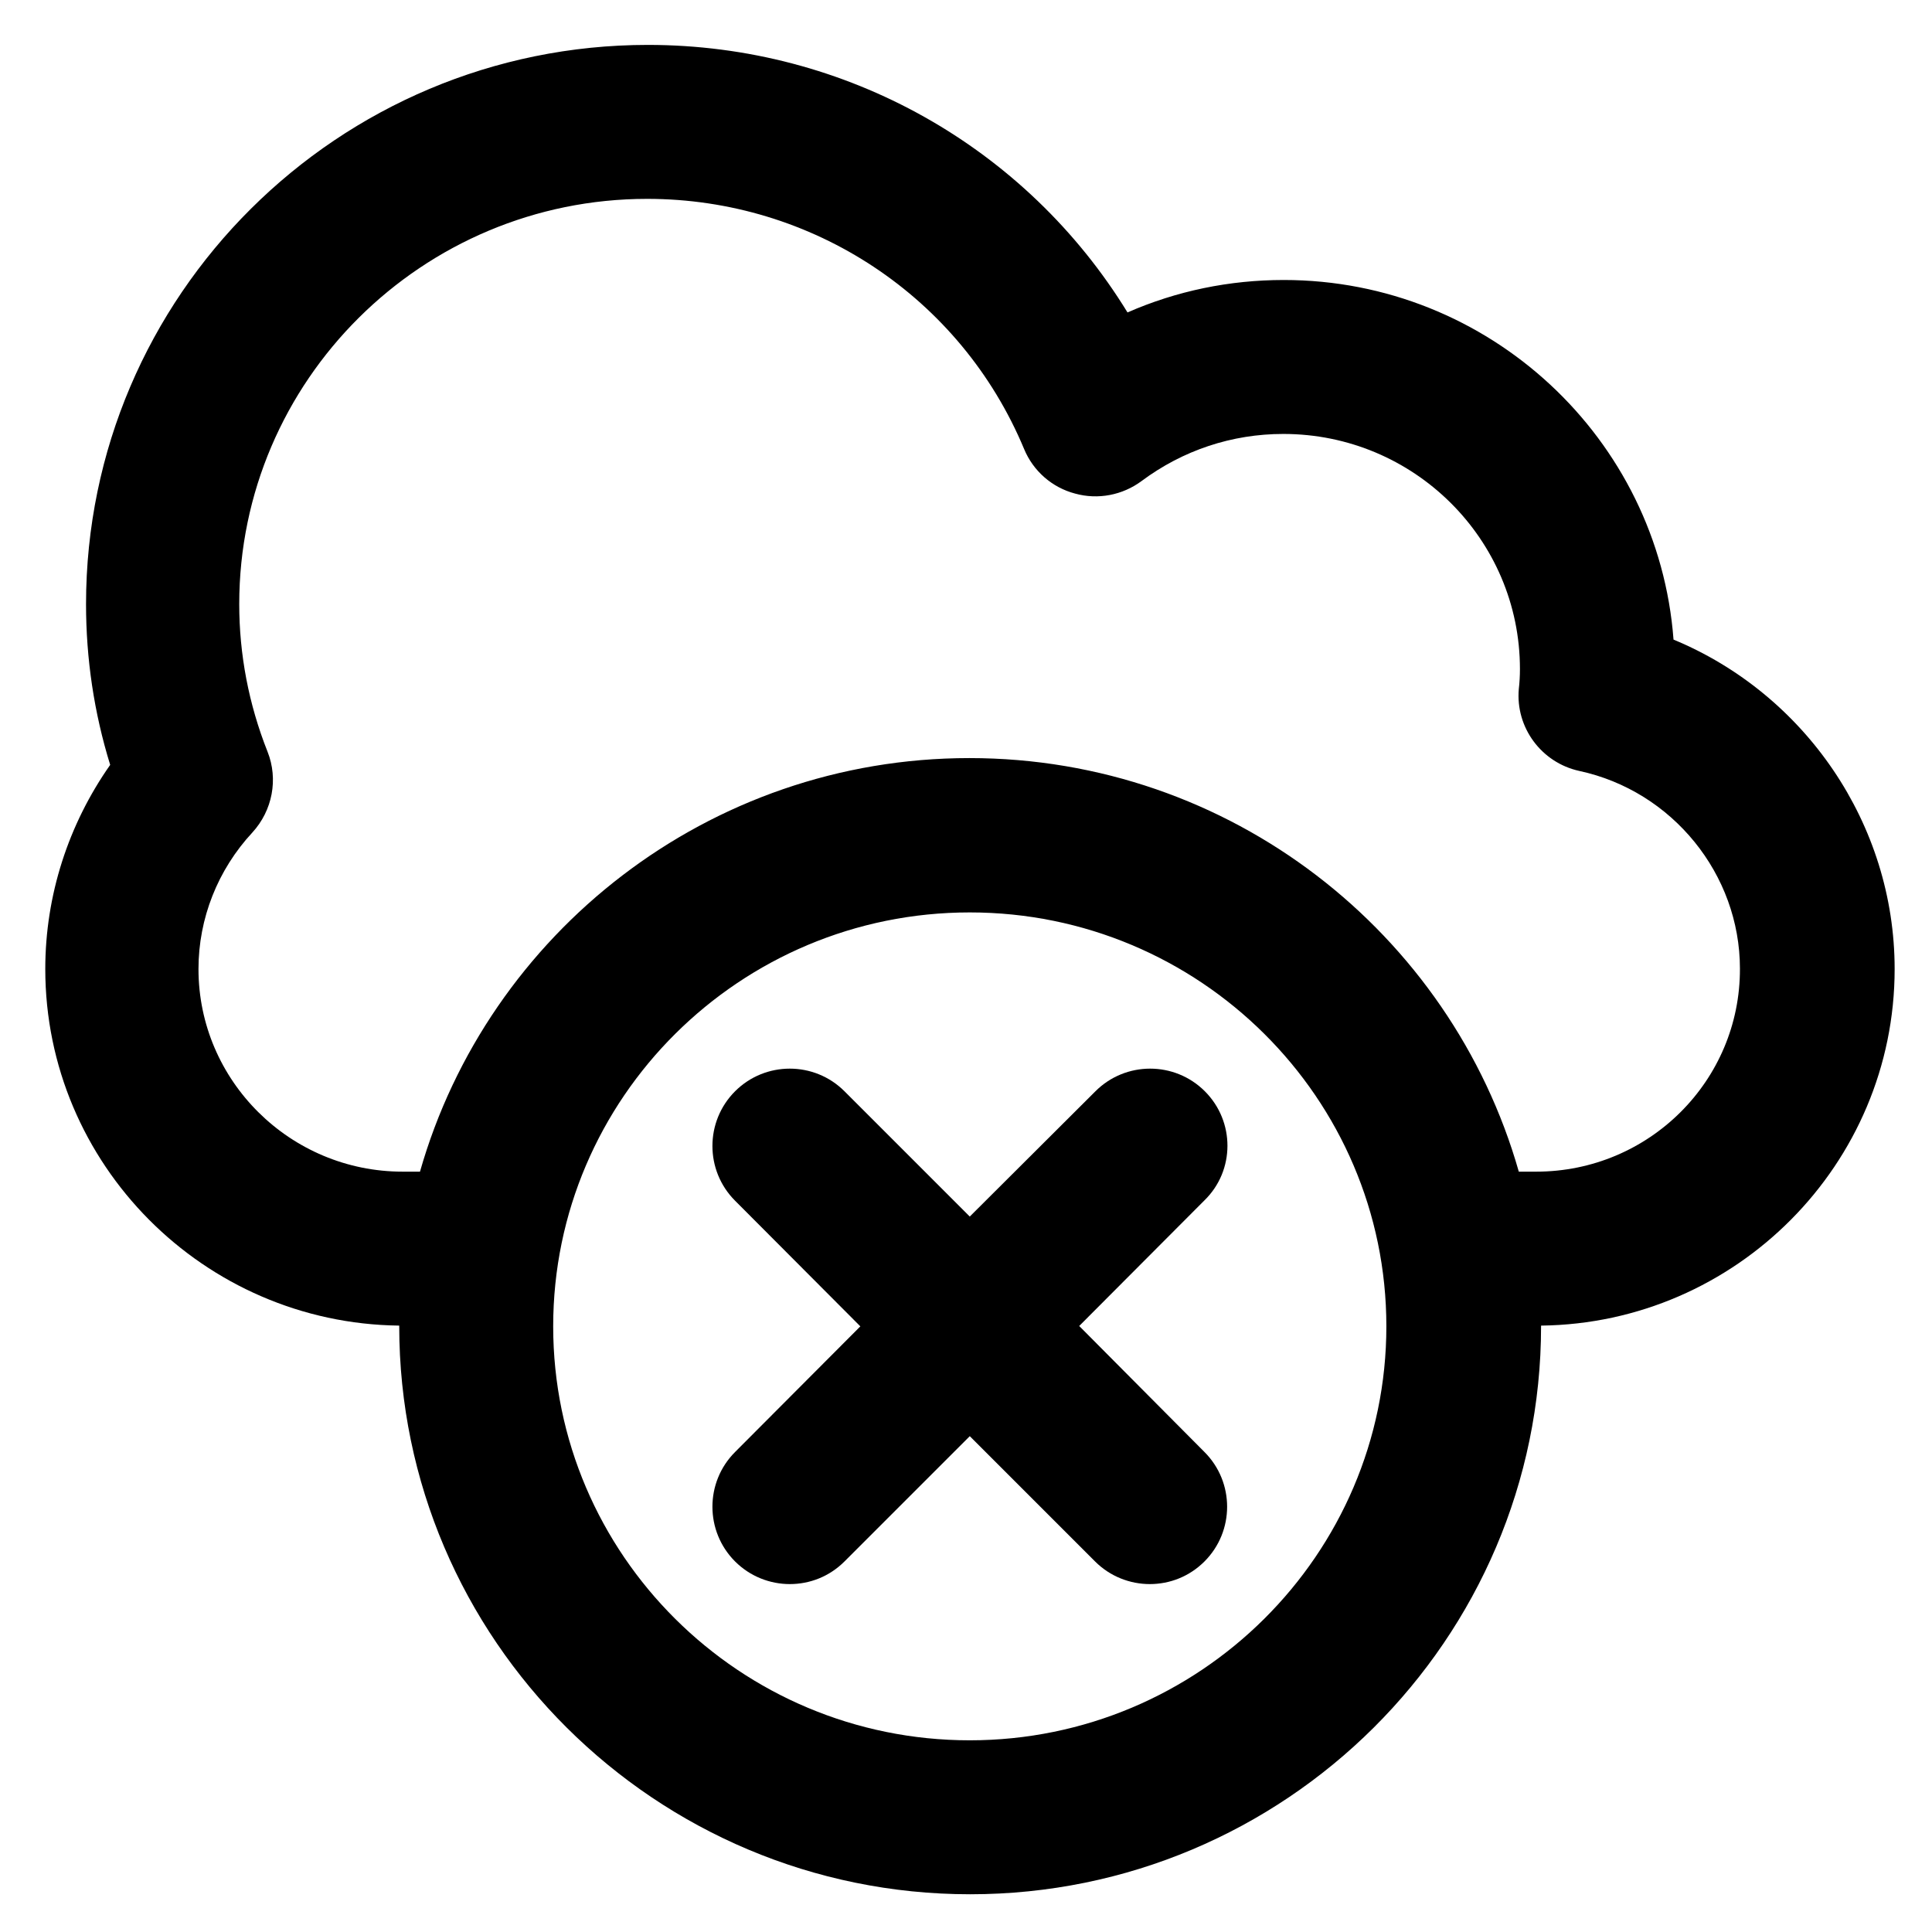
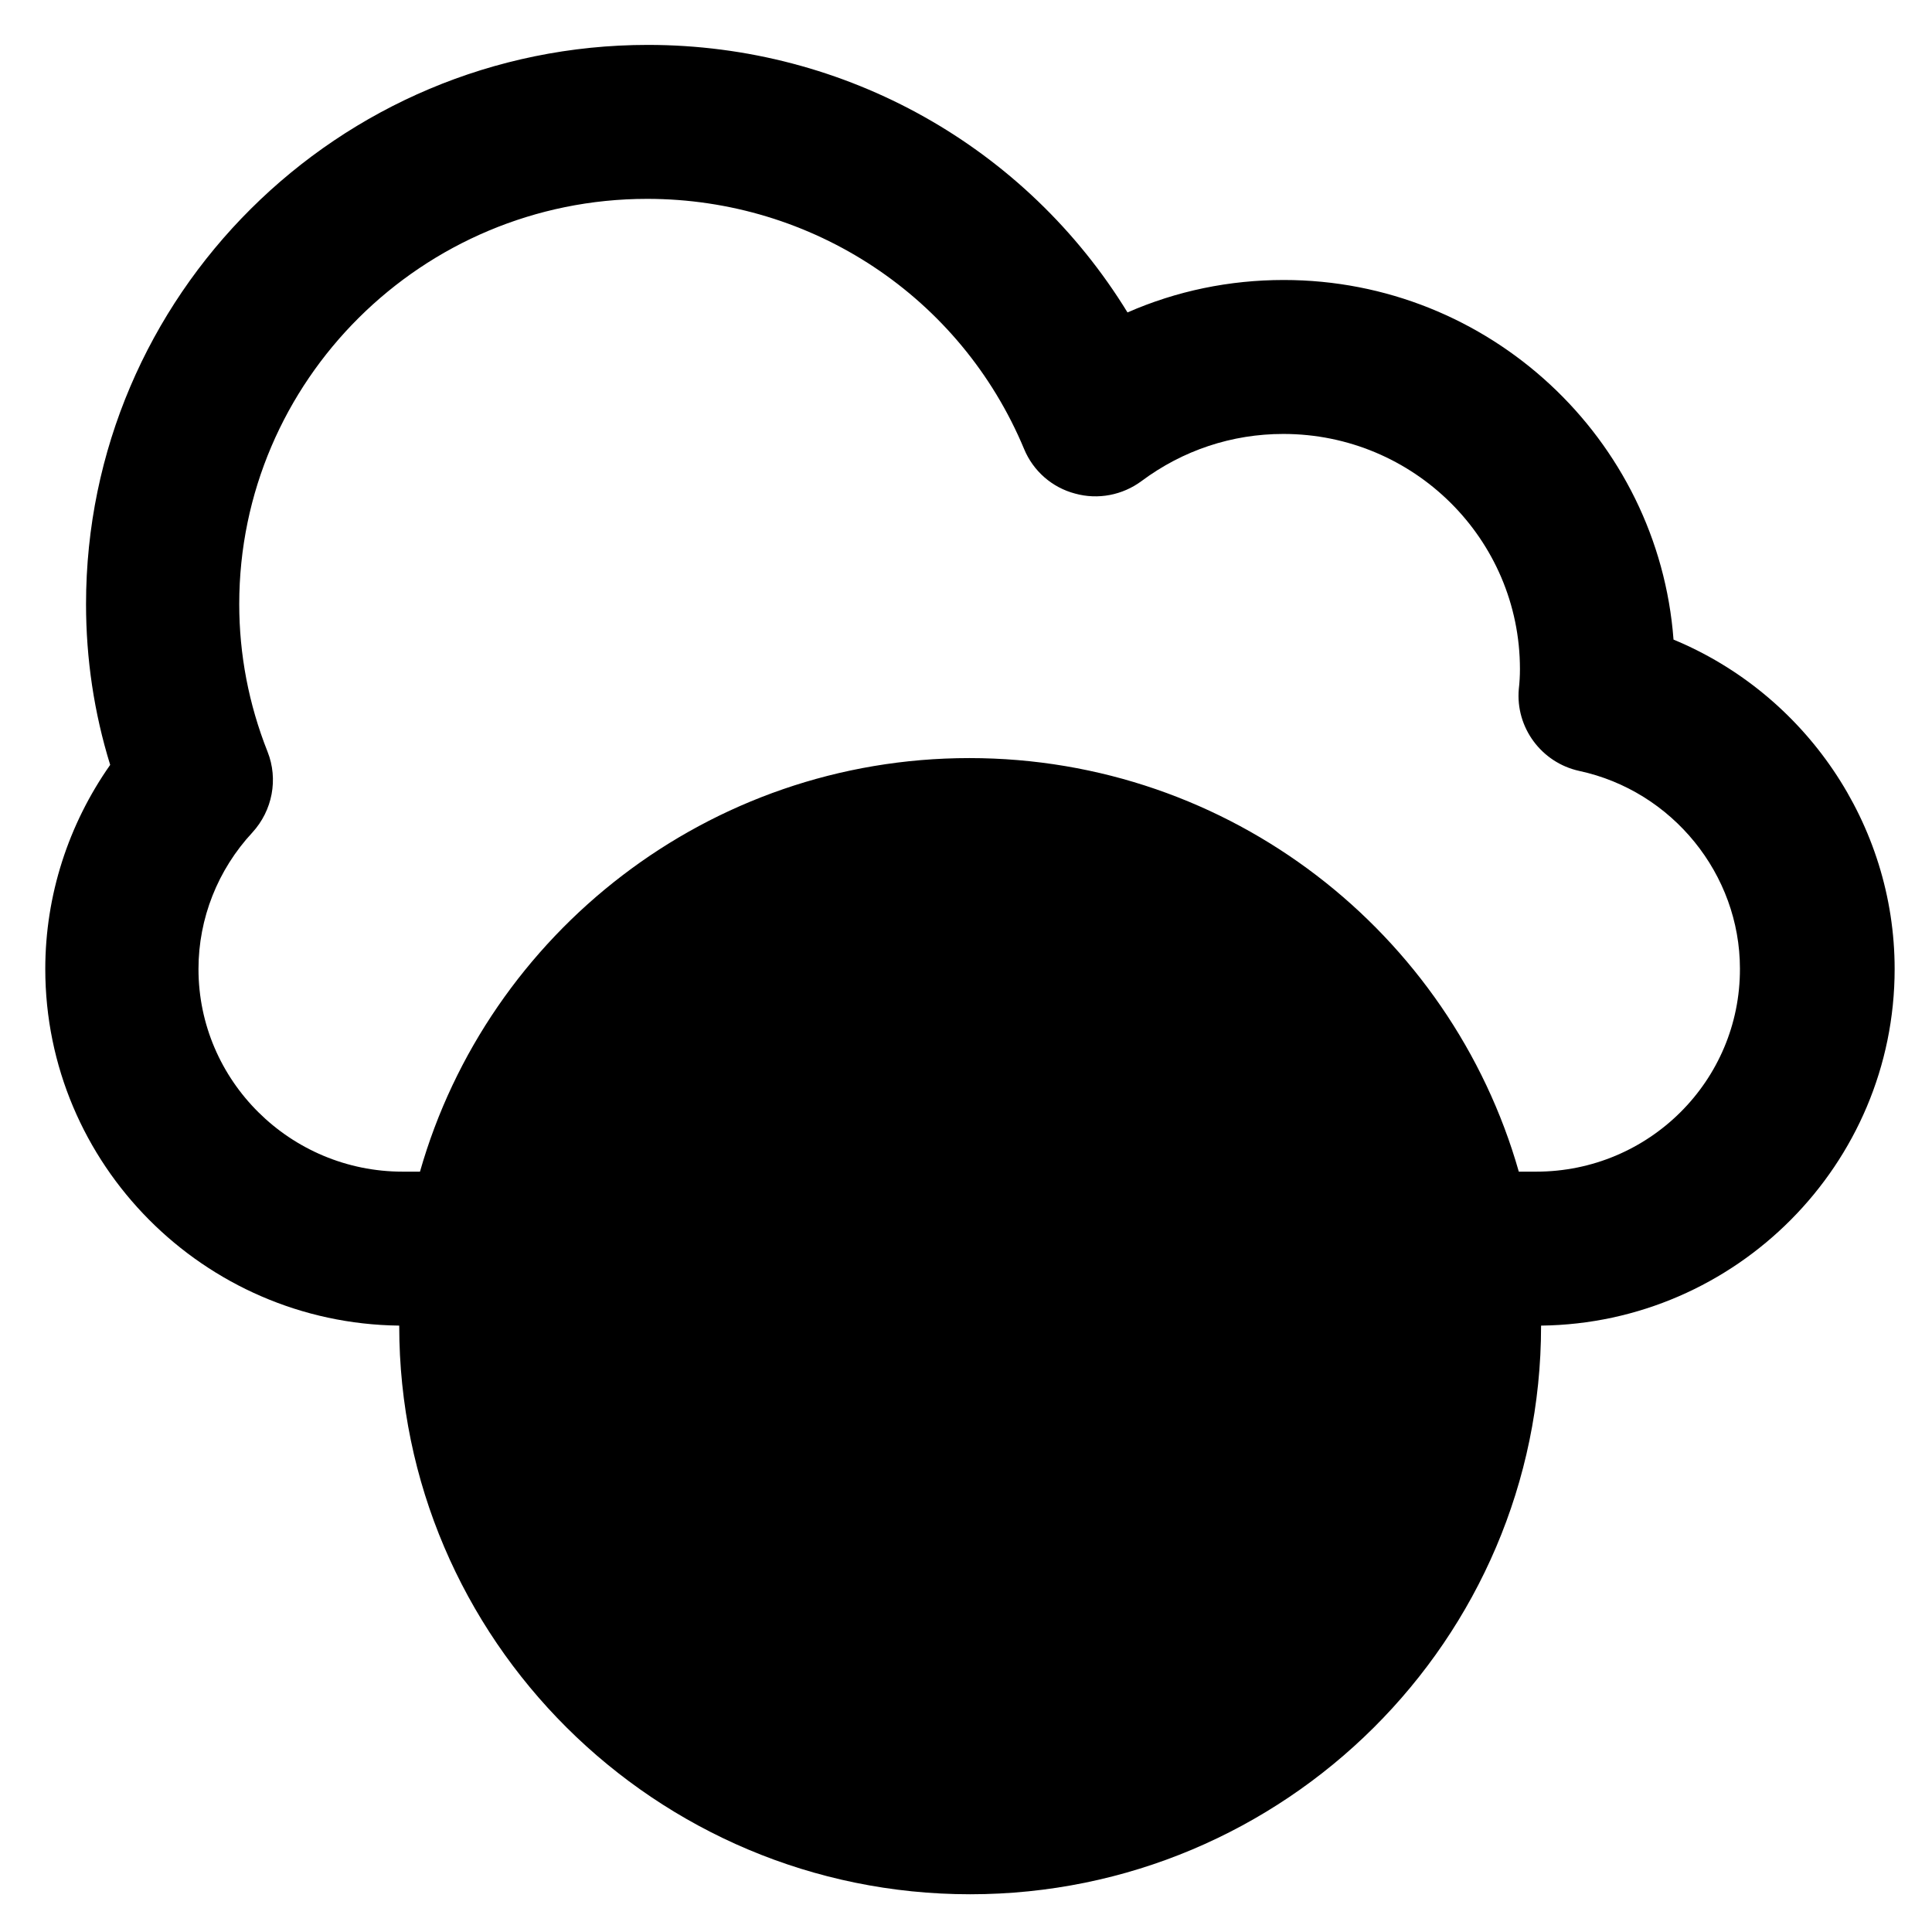
<svg xmlns="http://www.w3.org/2000/svg" fill="#000000" height="800px" width="800px" version="1.1" viewBox="0 0 512 512" enable-background="new 0 0 512 512">
  <g>
    <g>
-       <path d="m407.1,310.5h-4.6c-18-63.2-76.4-109.6-145.6-109.6-69.1,0-127.6,46.4-145.6,109.6h-4.6c-29.8,0-54.1-24.1-54.1-53.7 0-13.4 5.1-26.3 14.3-36.2 5.3-5.8 6.9-14.1 4-21.4-5-12.6-7.5-25.8-7.5-39.1 0-59.2 48.5-107.4 108.1-107.4 43.8,0 83.1,26 99.9,66.3 2.4,5.8 7.4,10.2 13.5,11.8 6.1,1.7 12.6,0.4 17.6-3.3 11-8.2 24-12.5 37.6-12.5 34.6,0 62.7,27.9 62.7,62.3 0,1.8-0.1,3.6-0.3,5.3-0.9,10.2 6,19.5 16,21.7 24.7,5.3 42.6,27.4 42.6,52.4 0.1,29.7-24.1,53.8-54,53.8zm-150.1,150.7c-60.9,0-110.4-49.2-110.4-109.7 0-60.5 49.5-109.7 110.4-109.7 60.9,0 110.4,49.2 110.4,109.7 0,60.4-49.5,109.7-110.4,109.7zm245.1-204.4c0-38.5-23.8-72.9-58.6-87.3-4-53.2-48.8-95.3-103.3-95.3-14.4,0-28.4,2.9-41.4,8.6-26.8-43.7-74.5-70.9-127.1-70.9-82.1-5.32907e-15-148.9,66.5-148.9,148.2 0,14.4 2.1,28.7 6.4,42.6-11.1,15.8-17.2,34.6-17.2,54.1 0,51.7 42,93.9 93.8,94.5 0,0 0,0.1 0,0.1 0,83 67.9,150.6 151.3,150.6 83.4,0 151.3-67.5 151.3-150.6 0,0 0-0.1 0-0.1 51.7-0.6 93.7-42.8 93.7-94.5z" />
-       <path d="m319.3,289.2c-8-8-21-8-29,0l-33.3,33.2-33.2-33.2c-8-8-21-8-29,0-8,8-8,21 0,29l33.2,33.3-33.2,33.3c-8,8-8,21 0,29 4,4 9.3,6 14.5,6 5.3,0 10.5-2 14.5-6l33.2-33.2 33.2,33.2c4,4 9.3,6 14.5,6 5.3,0 10.5-2 14.5-6 8-8 8-21 0-29l-33.2-33.4 33.2-33.3c8.1-7.9 8.1-20.9 0.1-28.9z" />
+       <path d="m407.1,310.5h-4.6c-18-63.2-76.4-109.6-145.6-109.6-69.1,0-127.6,46.4-145.6,109.6h-4.6c-29.8,0-54.1-24.1-54.1-53.7 0-13.4 5.1-26.3 14.3-36.2 5.3-5.8 6.9-14.1 4-21.4-5-12.6-7.5-25.8-7.5-39.1 0-59.2 48.5-107.4 108.1-107.4 43.8,0 83.1,26 99.9,66.3 2.4,5.8 7.4,10.2 13.5,11.8 6.1,1.7 12.6,0.4 17.6-3.3 11-8.2 24-12.5 37.6-12.5 34.6,0 62.7,27.9 62.7,62.3 0,1.8-0.1,3.6-0.3,5.3-0.9,10.2 6,19.5 16,21.7 24.7,5.3 42.6,27.4 42.6,52.4 0.1,29.7-24.1,53.8-54,53.8zm-150.1,150.7zm245.1-204.4c0-38.5-23.8-72.9-58.6-87.3-4-53.2-48.8-95.3-103.3-95.3-14.4,0-28.4,2.9-41.4,8.6-26.8-43.7-74.5-70.9-127.1-70.9-82.1-5.32907e-15-148.9,66.5-148.9,148.2 0,14.4 2.1,28.7 6.4,42.6-11.1,15.8-17.2,34.6-17.2,54.1 0,51.7 42,93.9 93.8,94.5 0,0 0,0.1 0,0.1 0,83 67.9,150.6 151.3,150.6 83.4,0 151.3-67.5 151.3-150.6 0,0 0-0.1 0-0.1 51.7-0.6 93.7-42.8 93.7-94.5z" />
    </g>
  </g>
</svg>